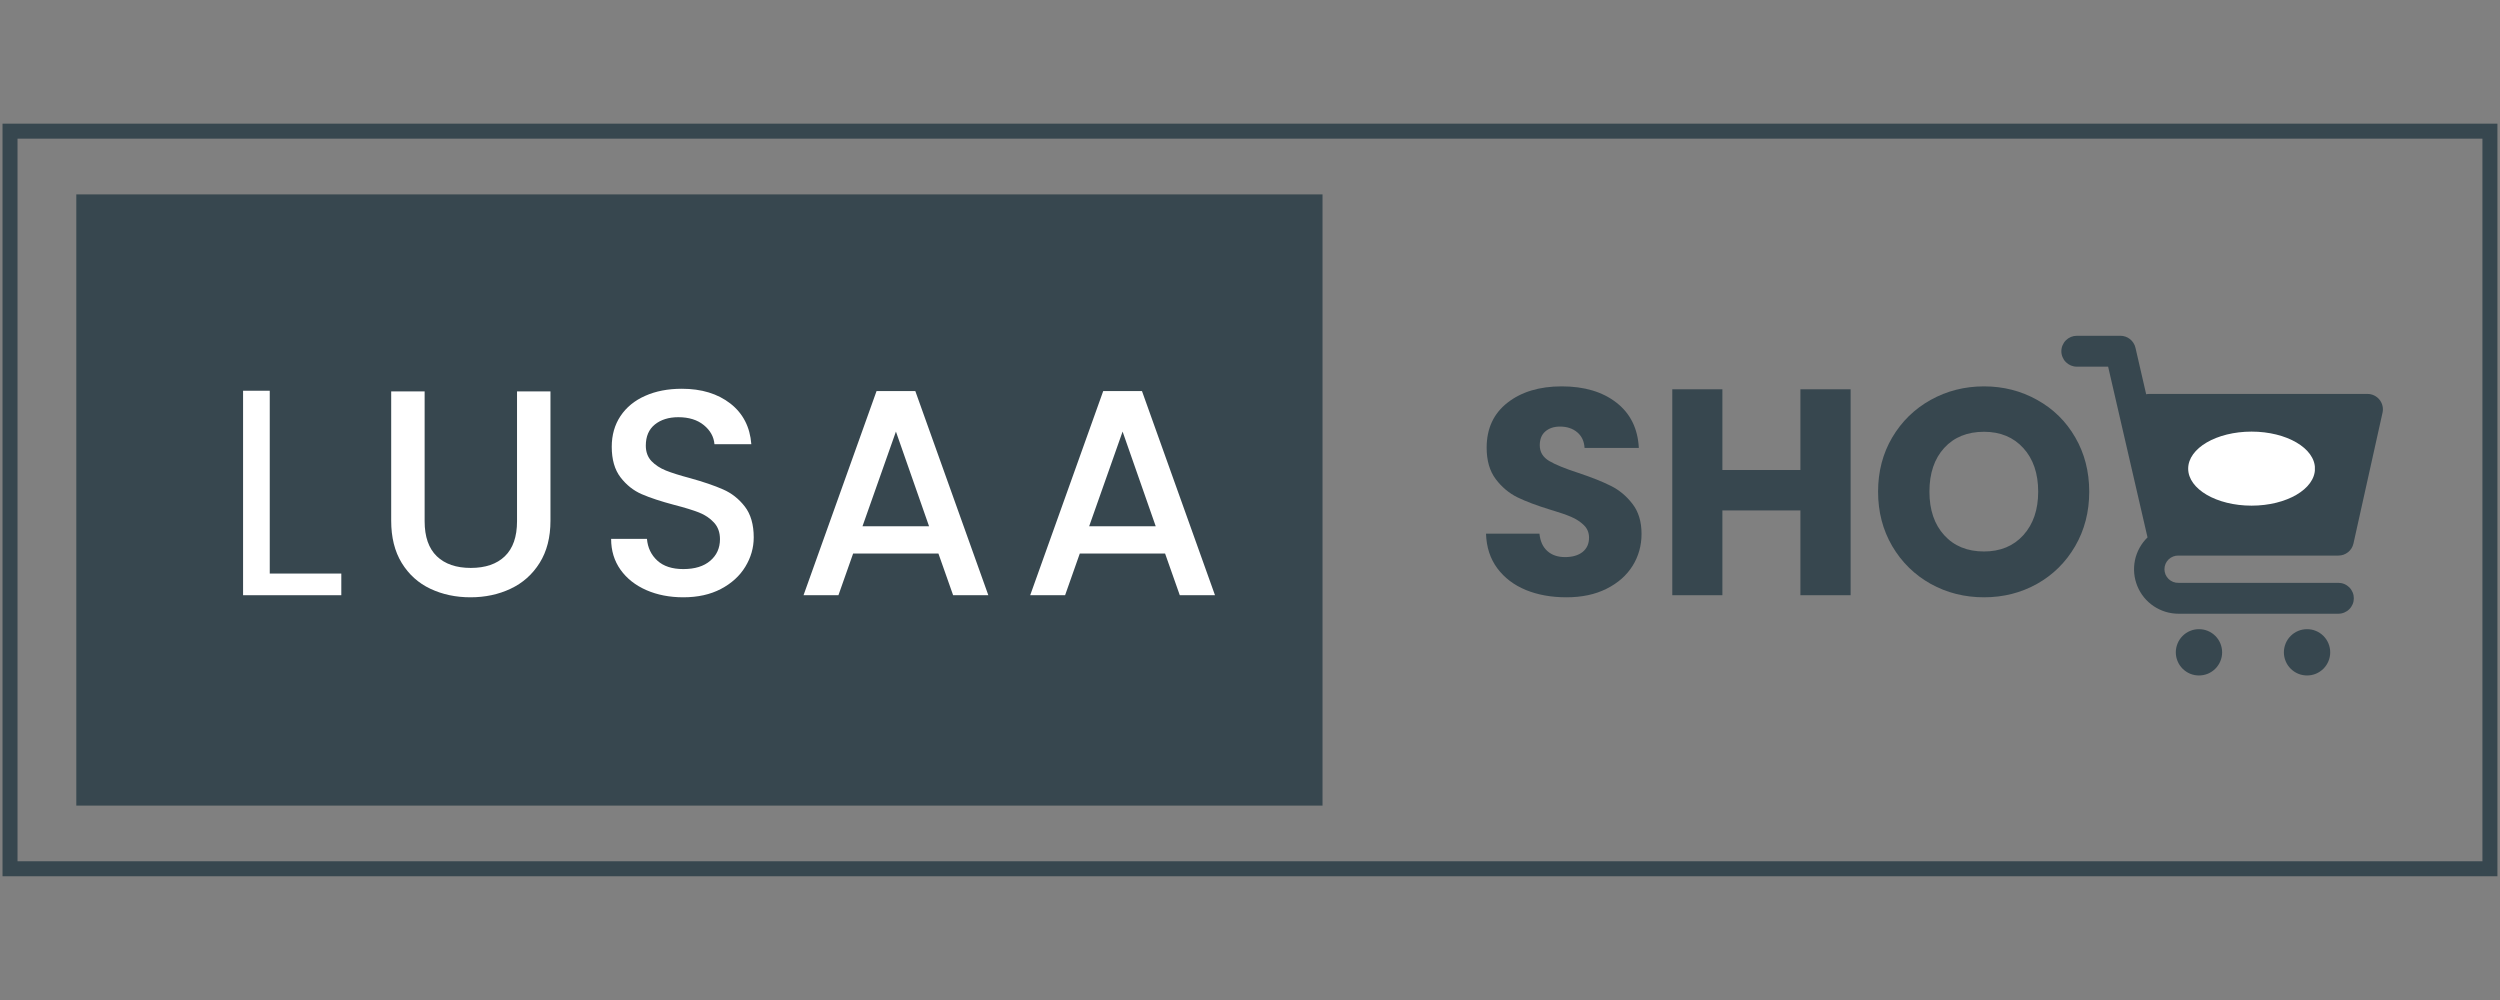
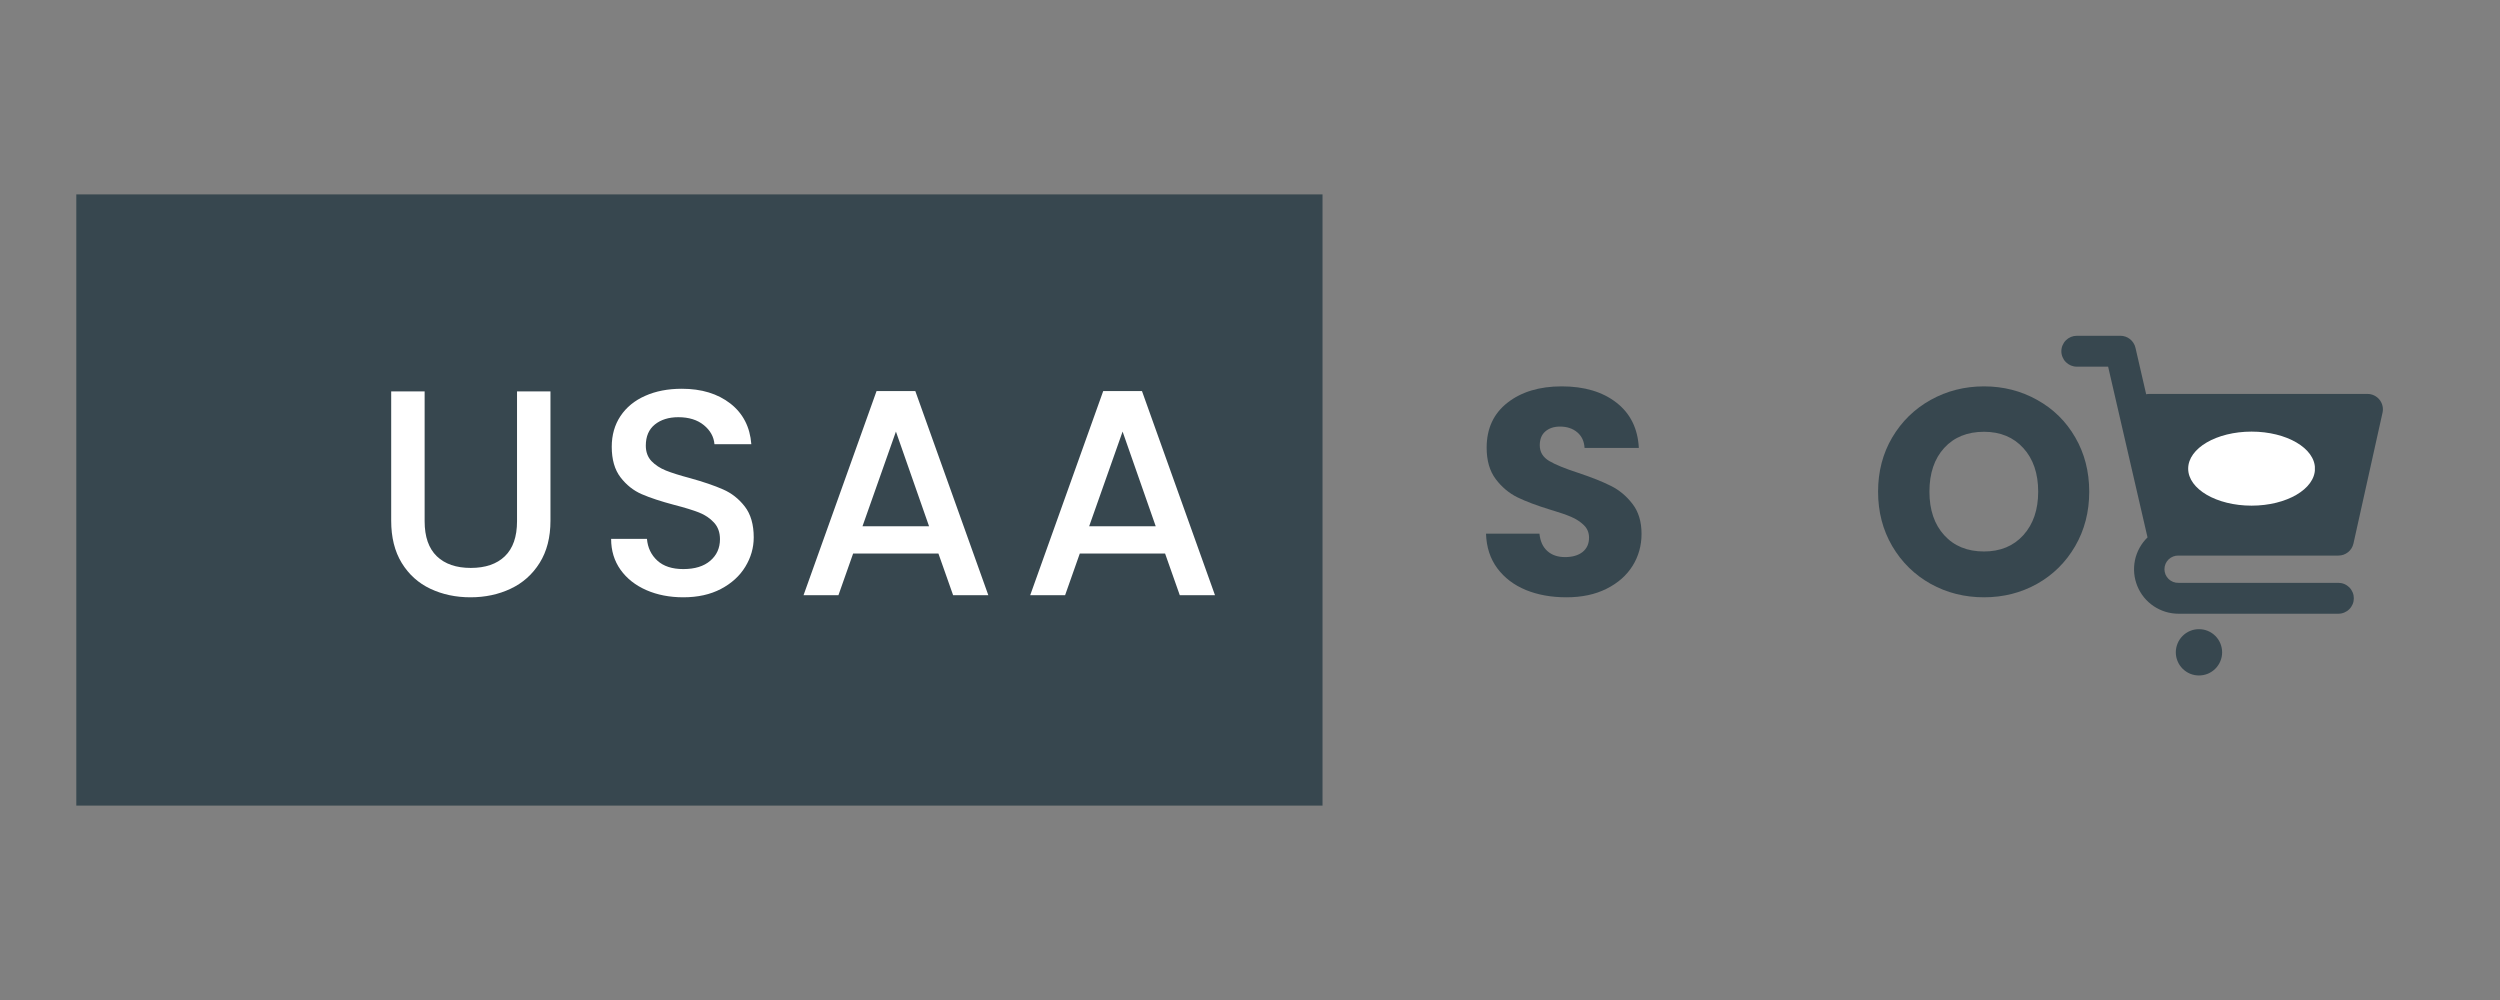
<svg xmlns="http://www.w3.org/2000/svg" version="1.2" preserveAspectRatio="xMidYMid meet" height="200" viewBox="0 0 375 150" zoomAndPan="magnify" width="500">
  <rect x="0" y="0" width="375" height="150" fill="#808080" stroke="none" />
  <defs>
    <clipPath id="5186907f6e">
      <path d="M 0.379 18.555 L 374.613 18.555 L 374.613 131.441 L 0.379 131.441 Z M 0.379 18.555" />
    </clipPath>
    <clipPath id="7dc2beb528">
      <path d="M 11.445 29.16 L 198.457 29.16 L 198.457 120.84 L 11.445 120.84 Z M 11.445 29.16" />
    </clipPath>
    <clipPath id="23538a6947">
      <path d="M 309.137 50.367 L 357.887 50.367 L 357.887 93 L 309.137 93 Z M 309.137 50.367" />
    </clipPath>
    <clipPath id="ac8e0c6970">
      <path d="M 326 94 L 334 94 L 334 101.367 L 326 101.367 Z M 326 94" />
    </clipPath>
    <clipPath id="318502dd4b">
      <path d="M 342 94 L 350 94 L 350 101.367 L 342 101.367 Z M 342 94" />
    </clipPath>
    <clipPath id="c3514355db">
      <path d="M 328.227 64.742 L 347.273 64.742 L 347.273 75.848 L 328.227 75.848 Z M 328.227 64.742" />
    </clipPath>
    <clipPath id="21b16a8261">
      <path d="M 337.734 64.742 C 332.484 64.742 328.227 67.227 328.227 70.297 C 328.227 73.363 332.484 75.848 337.734 75.848 C 342.988 75.848 347.246 73.363 347.246 70.297 C 347.246 67.227 342.988 64.742 337.734 64.742 Z M 337.734 64.742" />
    </clipPath>
  </defs>
  <g id="9069cd571a">
    <g clip-path="url(#5186907f6e)" clip-rule="nonzero">
-       <path transform="matrix(0.75,0,0,0.75,0.379,18.553)" d="M 0 0.002 L 498.979 0.002 L 498.979 150.518 L 0 150.518 Z M 0 0.002" style="fill:none;stroke-width:6;stroke-linecap:butt;stroke-linejoin:miter;stroke:#37474f;stroke-opacity:1;stroke-miterlimit:4;" />
-     </g>
+       </g>
    <g clip-path="url(#7dc2beb528)" clip-rule="nonzero">
-       <path d="M 11.445 29.16 L 198.379 29.16 L 198.379 120.84 L 11.445 120.84 Z M 11.445 29.16" style="stroke:none;fill-rule:nonzero;fill:#37474f;fill-opacity:1;" />
+       <path d="M 11.445 29.16 L 198.379 29.16 L 198.379 120.84 L 11.445 120.84 Z " style="stroke:none;fill-rule:nonzero;fill:#37474f;fill-opacity:1;" />
    </g>
    <g clip-path="url(#23538a6947)" clip-rule="nonzero">
      <path d="M 350.758 87.426 L 326.781 87.426 C 326.504 87.434 326.234 87.391 325.977 87.289 C 325.719 87.191 325.488 87.043 325.289 86.852 C 325.09 86.66 324.938 86.434 324.828 86.18 C 324.723 85.926 324.668 85.66 324.668 85.383 C 324.668 85.105 324.723 84.836 324.828 84.582 C 324.938 84.328 325.09 84.105 325.289 83.91 C 325.488 83.719 325.719 83.57 325.977 83.473 C 326.234 83.371 326.504 83.328 326.781 83.336 L 350.758 83.336 C 351.02 83.336 351.277 83.293 351.527 83.207 C 351.773 83.121 352 82.992 352.207 82.828 C 352.414 82.664 352.586 82.469 352.727 82.246 C 352.863 82.023 352.961 81.781 353.02 81.523 L 357.379 61.906 C 357.418 61.734 357.438 61.562 357.434 61.391 C 357.434 61.219 357.414 61.047 357.375 60.879 C 357.336 60.707 357.277 60.547 357.203 60.391 C 357.125 60.234 357.035 60.09 356.926 59.953 C 356.816 59.82 356.695 59.695 356.559 59.59 C 356.422 59.48 356.277 59.391 356.121 59.316 C 355.965 59.242 355.801 59.184 355.633 59.145 C 355.461 59.105 355.293 59.09 355.117 59.09 L 322.422 59.09 C 322.254 59.086 322.09 59.105 321.926 59.141 L 320.32 52.164 C 320.262 51.906 320.16 51.668 320.02 51.449 C 319.883 51.227 319.707 51.035 319.504 50.871 C 319.297 50.707 319.074 50.582 318.824 50.496 C 318.578 50.41 318.324 50.367 318.062 50.367 L 311.52 50.367 C 311.215 50.367 310.918 50.426 310.633 50.543 C 310.352 50.66 310.102 50.828 309.883 51.047 C 309.664 51.266 309.5 51.516 309.383 51.797 C 309.262 52.082 309.203 52.379 309.203 52.684 C 309.203 52.992 309.262 53.285 309.383 53.57 C 309.5 53.855 309.664 54.105 309.883 54.32 C 310.102 54.539 310.352 54.707 310.633 54.824 C 310.918 54.941 311.215 55 311.52 55 L 316.219 55 L 322.129 80.609 C 321.652 81.07 321.254 81.594 320.934 82.176 C 320.613 82.758 320.383 83.371 320.246 84.02 C 320.113 84.672 320.074 85.324 320.133 85.988 C 320.191 86.648 320.348 87.285 320.598 87.902 C 320.848 88.516 321.18 89.082 321.598 89.598 C 322.02 90.113 322.504 90.555 323.055 90.926 C 323.605 91.293 324.199 91.574 324.832 91.77 C 325.469 91.961 326.117 92.059 326.781 92.059 L 350.758 92.059 C 351.062 92.059 351.359 92 351.645 91.879 C 351.926 91.762 352.176 91.598 352.395 91.379 C 352.613 91.16 352.777 90.91 352.898 90.629 C 353.016 90.344 353.074 90.047 353.074 89.742 C 353.074 89.434 353.016 89.137 352.898 88.855 C 352.777 88.57 352.613 88.32 352.395 88.102 C 352.176 87.887 351.926 87.719 351.645 87.602 C 351.359 87.484 351.062 87.426 350.758 87.426 Z M 350.758 87.426" style="stroke:none;fill-rule:nonzero;fill:#37474f;fill-opacity:1;" />
    </g>
    <g clip-path="url(#ac8e0c6970)" clip-rule="nonzero">
      <path d="M 333.32 97.848 C 333.32 98.309 333.23 98.75 333.055 99.176 C 332.879 99.602 332.629 99.977 332.301 100.305 C 331.977 100.629 331.602 100.879 331.176 101.059 C 330.75 101.234 330.305 101.32 329.844 101.32 C 329.383 101.32 328.941 101.234 328.516 101.059 C 328.09 100.879 327.715 100.629 327.391 100.305 C 327.062 99.977 326.812 99.602 326.637 99.176 C 326.461 98.75 326.371 98.309 326.371 97.848 C 326.371 97.387 326.461 96.945 326.637 96.52 C 326.812 96.094 327.062 95.715 327.391 95.391 C 327.715 95.066 328.09 94.812 328.516 94.637 C 328.941 94.461 329.383 94.375 329.844 94.375 C 330.305 94.375 330.75 94.461 331.176 94.637 C 331.602 94.812 331.977 95.066 332.301 95.391 C 332.629 95.715 332.879 96.094 333.055 96.52 C 333.23 96.945 333.32 97.387 333.32 97.848 Z M 333.32 97.848" style="stroke:none;fill-rule:nonzero;fill:#37474f;fill-opacity:1;" />
    </g>
    <g clip-path="url(#318502dd4b)" clip-rule="nonzero">
-       <path d="M 349.531 97.848 C 349.531 98.309 349.445 98.75 349.266 99.176 C 349.09 99.602 348.84 99.977 348.516 100.305 C 348.188 100.629 347.812 100.879 347.387 101.059 C 346.961 101.234 346.52 101.32 346.059 101.32 C 345.598 101.32 345.152 101.234 344.727 101.059 C 344.301 100.879 343.926 100.629 343.602 100.305 C 343.273 99.977 343.023 99.602 342.848 99.176 C 342.672 98.75 342.582 98.309 342.582 97.848 C 342.582 97.387 342.672 96.945 342.848 96.52 C 343.023 96.094 343.273 95.715 343.602 95.391 C 343.926 95.066 344.301 94.812 344.727 94.637 C 345.152 94.461 345.598 94.375 346.059 94.375 C 346.52 94.375 346.961 94.461 347.387 94.637 C 347.812 94.812 348.188 95.066 348.516 95.391 C 348.84 95.715 349.09 96.094 349.266 96.52 C 349.445 96.945 349.531 97.387 349.531 97.848 Z M 349.531 97.848" style="stroke:none;fill-rule:nonzero;fill:#37474f;fill-opacity:1;" />
-     </g>
+       </g>
    <g style="fill:#ffffff;fill-opacity:1;">
      <g transform="translate(33.071, 89.283)">
-         <path d="M 7.391 -3.25 L 18.125 -3.25 L 18.125 0 L 3.391 0 L 3.391 -30.672 L 7.391 -30.672 Z M 7.391 -3.25" style="stroke:none" />
-       </g>
+         </g>
    </g>
    <g style="fill:#ffffff;fill-opacity:1;">
      <g transform="translate(55.429, 89.283)">
        <path d="M 8.266 -30.578 L 8.266 -11.094 C 8.266 -8.77 8.875 -7.02 10.094 -5.844 C 11.312 -4.676 13.008 -4.094 15.188 -4.094 C 17.383 -4.094 19.086 -4.676 20.297 -5.844 C 21.516 -7.02 22.125 -8.77 22.125 -11.094 L 22.125 -30.578 L 27.141 -30.578 L 27.141 -11.172 C 27.141 -8.68 26.598 -6.57 25.516 -4.844 C 24.43 -3.113 22.977 -1.82 21.156 -0.969 C 19.344 -0.113 17.336 0.312 15.141 0.312 C 12.941 0.312 10.938 -0.113 9.125 -0.969 C 7.32 -1.82 5.891 -3.113 4.828 -4.844 C 3.773 -6.57 3.25 -8.68 3.25 -11.172 L 3.25 -30.578 Z M 8.266 -30.578" style="stroke:none" />
      </g>
    </g>
    <g style="fill:#ffffff;fill-opacity:1;">
      <g transform="translate(89.121, 89.283)">
        <path d="M 13.375 0.312 C 11.32 0.312 9.473 -0.047 7.828 -0.766 C 6.191 -1.484 4.898 -2.504 3.953 -3.828 C 3.016 -5.148 2.547 -6.691 2.547 -8.453 L 7.922 -8.453 C 8.035 -7.129 8.555 -6.039 9.484 -5.188 C 10.41 -4.344 11.707 -3.922 13.375 -3.922 C 15.102 -3.922 16.453 -4.336 17.422 -5.172 C 18.391 -6.004 18.875 -7.082 18.875 -8.406 C 18.875 -9.426 18.57 -10.258 17.969 -10.906 C 17.375 -11.551 16.629 -12.051 15.734 -12.406 C 14.836 -12.758 13.598 -13.141 12.016 -13.547 C 10.016 -14.078 8.391 -14.613 7.141 -15.156 C 5.898 -15.695 4.836 -16.539 3.953 -17.688 C 3.078 -18.832 2.641 -20.359 2.641 -22.266 C 2.641 -24.023 3.078 -25.562 3.953 -26.875 C 4.836 -28.195 6.07 -29.207 7.656 -29.906 C 9.238 -30.613 11.07 -30.969 13.156 -30.969 C 16.113 -30.969 18.539 -30.227 20.438 -28.75 C 22.332 -27.27 23.379 -25.238 23.578 -22.656 L 18.047 -22.656 C 17.953 -23.77 17.422 -24.723 16.453 -25.516 C 15.484 -26.305 14.207 -26.703 12.625 -26.703 C 11.188 -26.703 10.016 -26.336 9.109 -25.609 C 8.203 -24.879 7.75 -23.82 7.75 -22.438 C 7.75 -21.5 8.031 -20.727 8.594 -20.125 C 9.164 -19.531 9.891 -19.055 10.766 -18.703 C 11.648 -18.348 12.859 -17.969 14.391 -17.562 C 16.41 -17 18.055 -16.438 19.328 -15.875 C 20.609 -15.32 21.695 -14.469 22.594 -13.312 C 23.488 -12.156 23.938 -10.609 23.938 -8.672 C 23.938 -7.117 23.516 -5.648 22.672 -4.266 C 21.836 -2.891 20.617 -1.781 19.016 -0.938 C 17.422 -0.102 15.539 0.312 13.375 0.312 Z M 13.375 0.312" style="stroke:none" />
      </g>
    </g>
    <g style="fill:#ffffff;fill-opacity:1;">
      <g transform="translate(119.03, 89.283)">
        <path d="M 21.734 -6.25 L 8.938 -6.25 L 6.734 0 L 1.5 0 L 12.453 -30.625 L 18.266 -30.625 L 29.219 0 L 23.938 0 Z M 20.328 -10.344 L 15.359 -24.547 L 10.344 -10.344 Z M 20.328 -10.344" style="stroke:none" />
      </g>
    </g>
    <g style="fill:#ffffff;fill-opacity:1;">
      <g transform="translate(153.03, 89.283)">
        <path d="M 21.734 -6.25 L 8.938 -6.25 L 6.734 0 L 1.5 0 L 12.453 -30.625 L 18.266 -30.625 L 29.219 0 L 23.938 0 Z M 20.328 -10.344 L 15.359 -24.547 L 10.344 -10.344 Z M 20.328 -10.344" style="stroke:none" />
      </g>
    </g>
    <g style="fill:#37474f;fill-opacity:1;">
      <g transform="translate(221.059, 89.283)">
        <path d="M 13.906 0.312 C 11.645 0.312 9.617 -0.051 7.828 -0.781 C 6.035 -1.52 4.602 -2.609 3.531 -4.047 C 2.469 -5.484 1.906 -7.211 1.844 -9.234 L 9.859 -9.234 C 9.973 -8.098 10.367 -7.227 11.047 -6.625 C 11.723 -6.02 12.602 -5.719 13.688 -5.719 C 14.801 -5.719 15.68 -5.973 16.328 -6.484 C 16.973 -7.004 17.297 -7.719 17.297 -8.625 C 17.297 -9.383 17.035 -10.016 16.516 -10.516 C 16.004 -11.016 15.375 -11.426 14.625 -11.75 C 13.883 -12.07 12.82 -12.438 11.438 -12.844 C 9.445 -13.457 7.816 -14.07 6.547 -14.688 C 5.285 -15.312 4.203 -16.223 3.297 -17.422 C 2.391 -18.629 1.938 -20.195 1.938 -22.125 C 1.938 -25 2.977 -27.25 5.062 -28.875 C 7.145 -30.508 9.859 -31.328 13.203 -31.328 C 16.598 -31.328 19.336 -30.508 21.422 -28.875 C 23.504 -27.25 24.617 -24.988 24.766 -22.094 L 16.625 -22.094 C 16.57 -23.082 16.207 -23.863 15.531 -24.438 C 14.852 -25.008 13.988 -25.297 12.938 -25.297 C 12.031 -25.297 11.297 -25.051 10.734 -24.562 C 10.18 -24.082 9.906 -23.391 9.906 -22.484 C 9.906 -21.484 10.375 -20.703 11.312 -20.141 C 12.25 -19.586 13.711 -18.988 15.703 -18.344 C 17.703 -17.676 19.32 -17.031 20.562 -16.406 C 21.812 -15.789 22.891 -14.895 23.797 -13.719 C 24.711 -12.551 25.172 -11.047 25.172 -9.203 C 25.172 -7.441 24.723 -5.844 23.828 -4.406 C 22.93 -2.969 21.629 -1.82 19.922 -0.969 C 18.223 -0.113 16.219 0.312 13.906 0.312 Z M 13.906 0.312" style="stroke:none" />
      </g>
    </g>
    <g style="fill:#37474f;fill-opacity:1;">
      <g transform="translate(248.108, 89.283)">
-         <path d="M 29.484 -30.891 L 29.484 0 L 21.953 0 L 21.953 -12.719 L 10.25 -12.719 L 10.25 0 L 2.734 0 L 2.734 -30.891 L 10.25 -30.891 L 10.25 -18.781 L 21.953 -18.781 L 21.953 -30.891 Z M 29.484 -30.891" style="stroke:none" />
-       </g>
+         </g>
    </g>
    <g style="fill:#37474f;fill-opacity:1;">
      <g transform="translate(280.259, 89.283)">
        <path d="M 17.344 0.312 C 14.438 0.312 11.77 -0.359 9.344 -1.703 C 6.926 -3.055 5.004 -4.941 3.578 -7.359 C 2.16 -9.785 1.453 -12.508 1.453 -15.531 C 1.453 -18.551 2.16 -21.266 3.578 -23.672 C 5.004 -26.078 6.926 -27.953 9.344 -29.297 C 11.77 -30.648 14.438 -31.328 17.344 -31.328 C 20.238 -31.328 22.895 -30.648 25.312 -29.297 C 27.738 -27.953 29.645 -26.078 31.031 -23.672 C 32.426 -21.266 33.125 -18.551 33.125 -15.531 C 33.125 -12.508 32.422 -9.785 31.016 -7.359 C 29.609 -4.941 27.703 -3.055 25.297 -1.703 C 22.891 -0.359 20.238 0.312 17.344 0.312 Z M 17.344 -6.562 C 19.801 -6.562 21.77 -7.379 23.25 -9.016 C 24.727 -10.66 25.469 -12.832 25.469 -15.531 C 25.469 -18.258 24.727 -20.438 23.25 -22.062 C 21.77 -23.695 19.801 -24.516 17.344 -24.516 C 14.844 -24.516 12.852 -23.707 11.375 -22.094 C 9.895 -20.477 9.156 -18.289 9.156 -15.531 C 9.156 -12.801 9.895 -10.625 11.375 -9 C 12.852 -7.375 14.844 -6.562 17.344 -6.562 Z M 17.344 -6.562" style="stroke:none" />
      </g>
    </g>
    <g clip-path="url(#c3514355db)" clip-rule="nonzero">
      <g clip-path="url(#21b16a8261)" clip-rule="nonzero">
        <path d="M 328.227 64.742 L 347.23 64.742 L 347.23 75.848 L 328.227 75.848 Z M 328.227 64.742" style="stroke:none;fill-rule:nonzero;fill:#ffffff;fill-opacity:1;" />
      </g>
    </g>
  </g>
</svg>